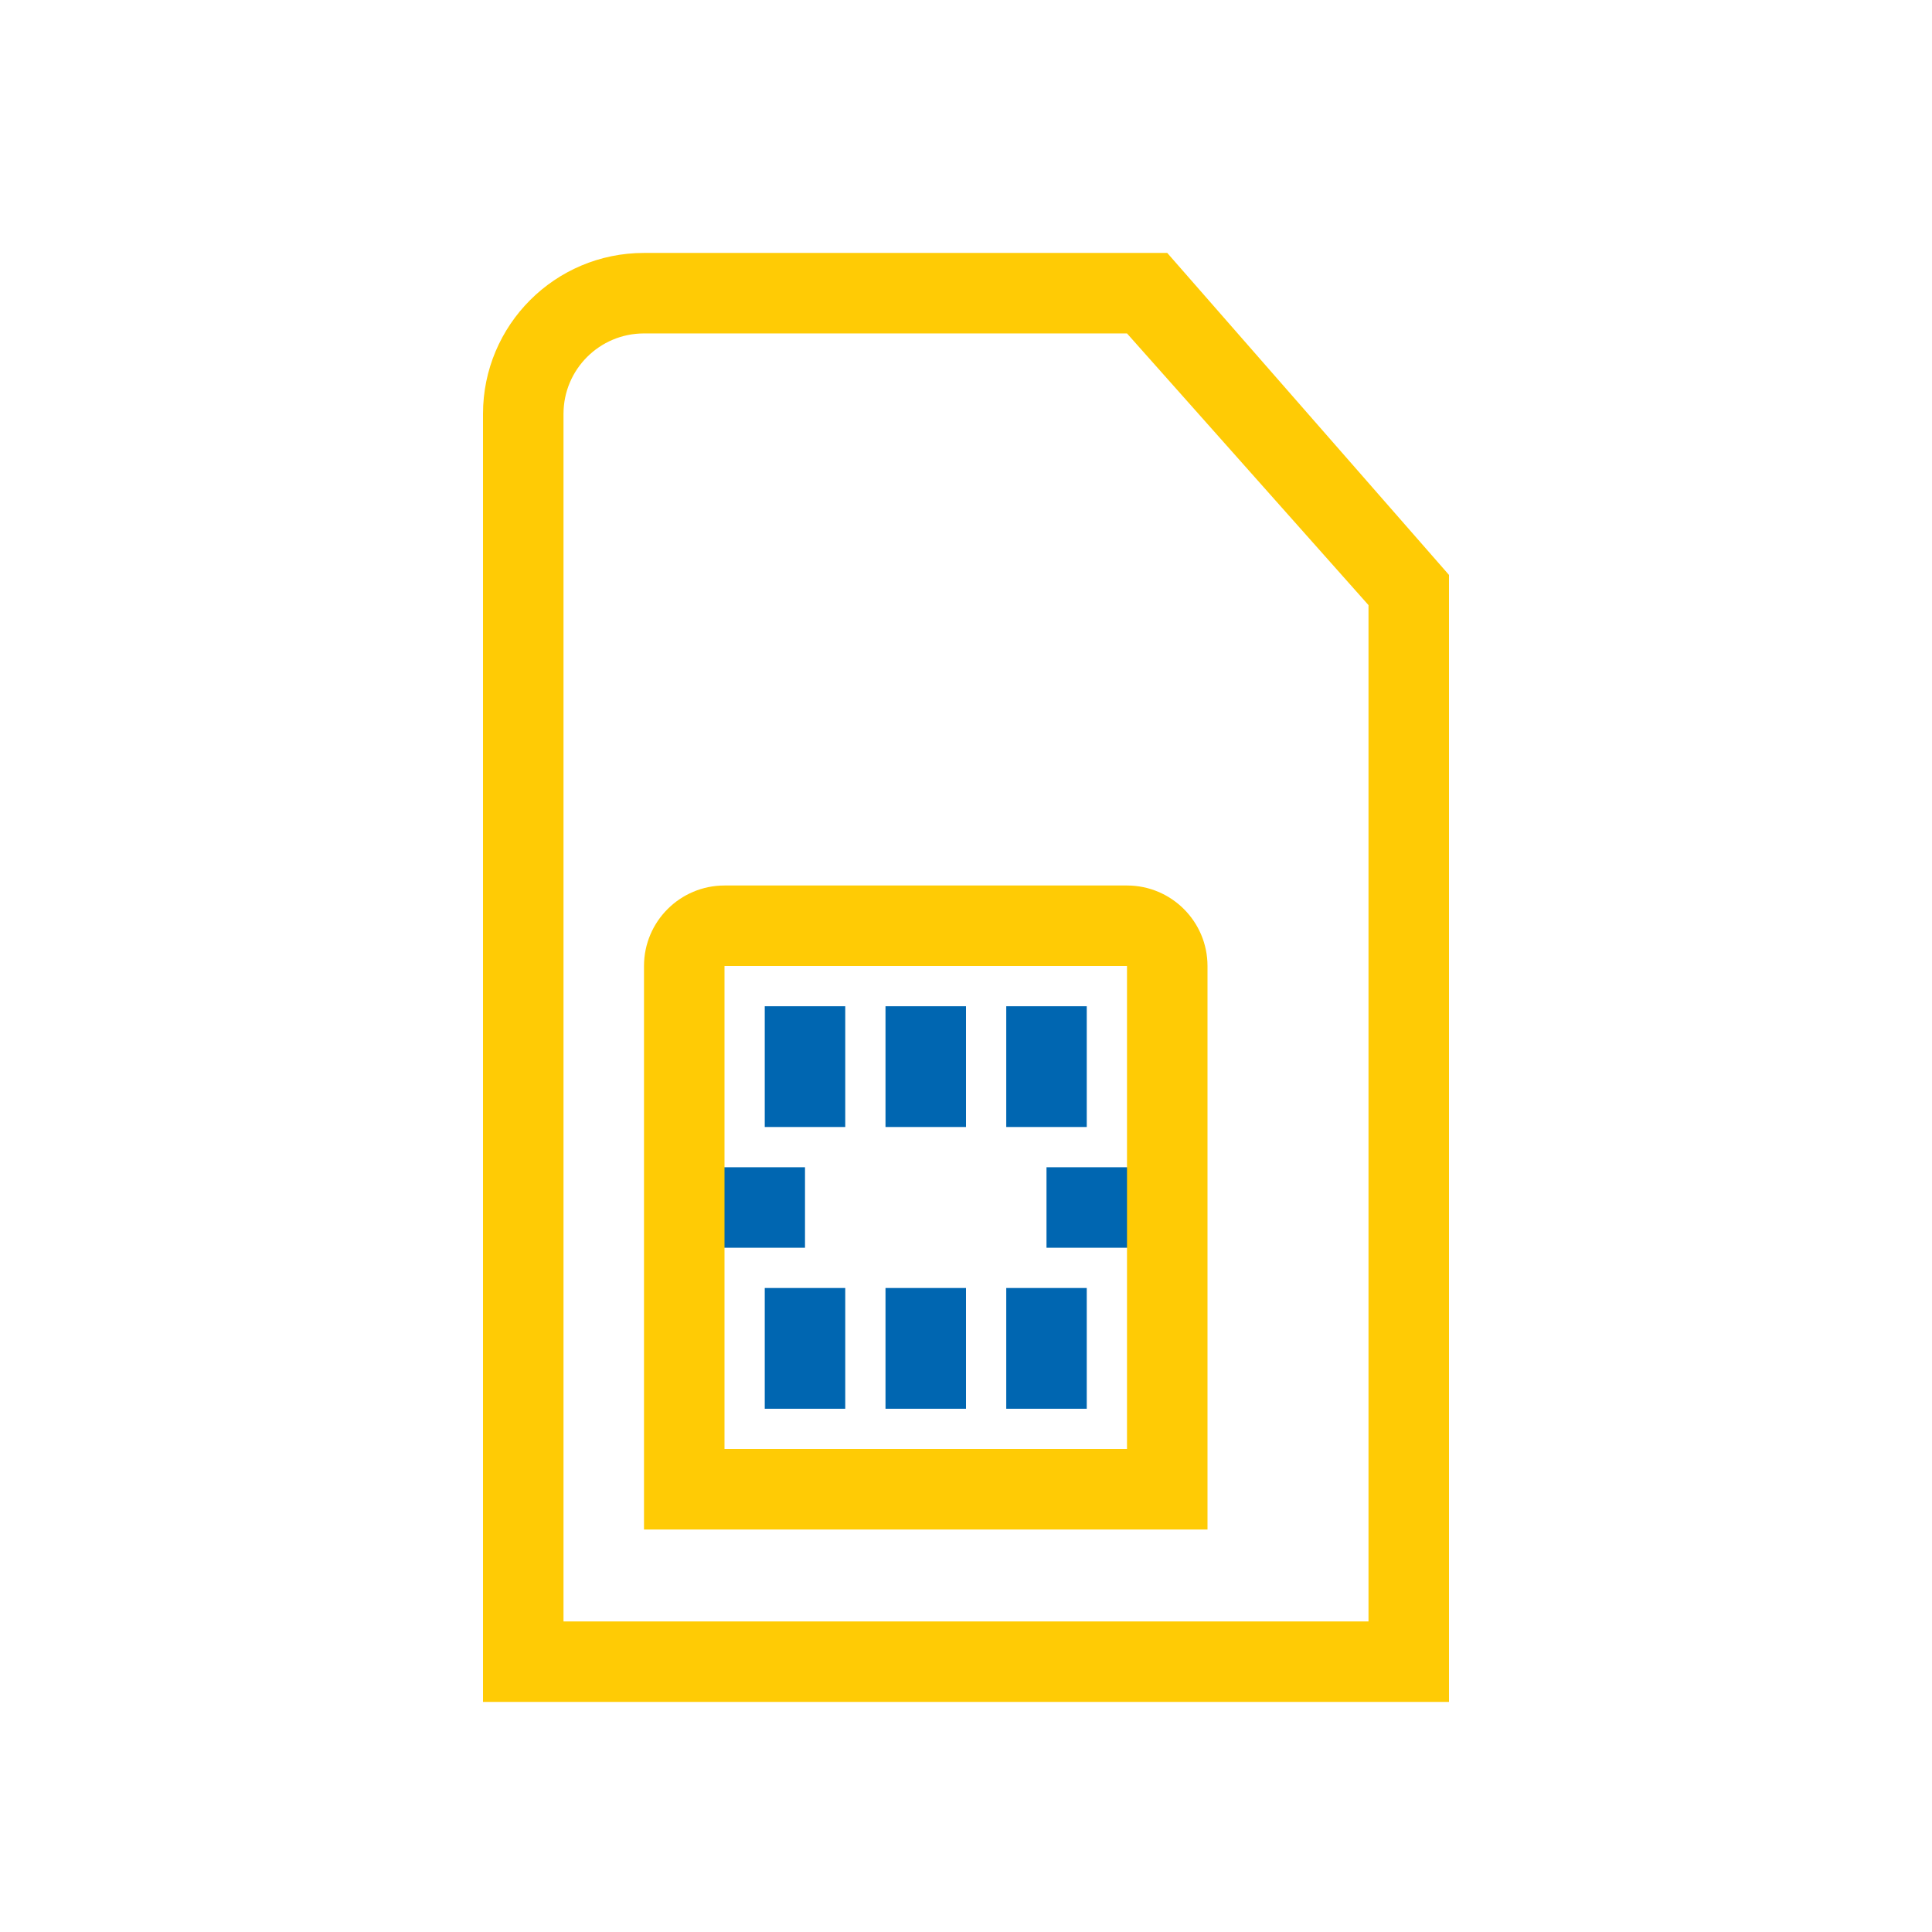
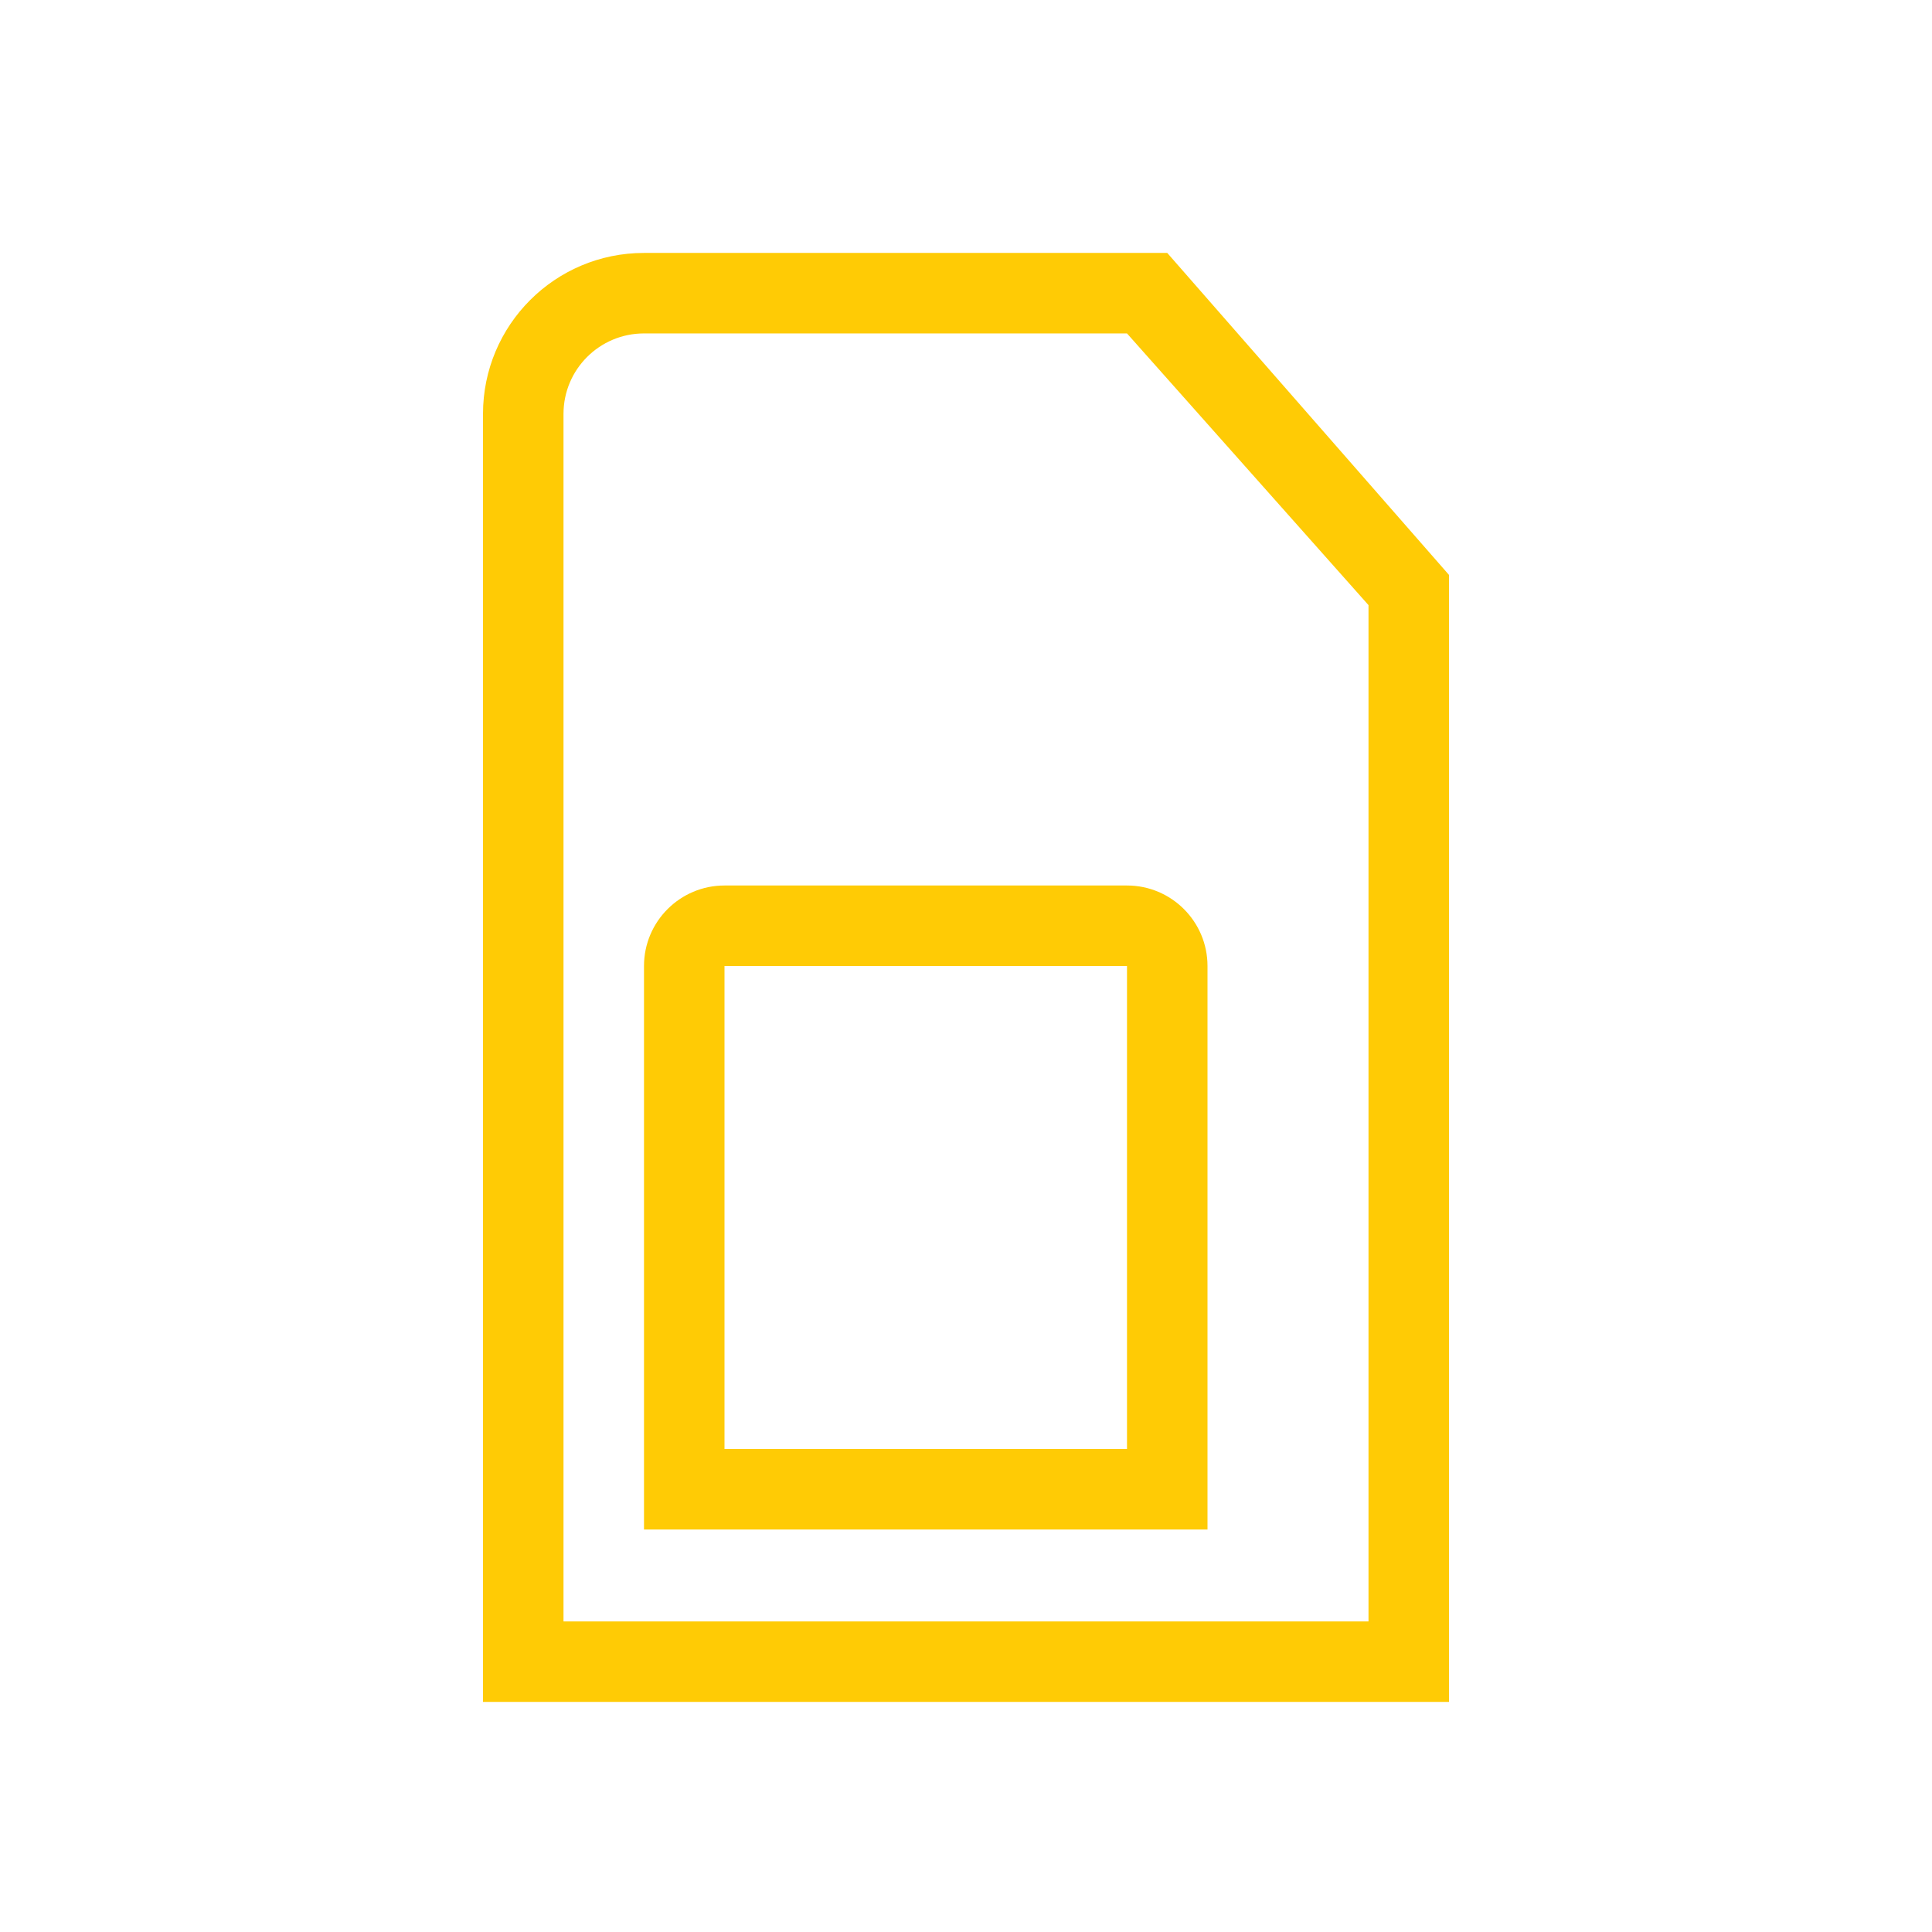
<svg xmlns="http://www.w3.org/2000/svg" width="24" height="24" viewBox="0 0 24 24" fill="none">
  <path fill-rule="evenodd" clip-rule="evenodd" d="M14 4.142H8C7.448 4.142 7 4.589 7 5.142V20.142H17V7.517L14 4.142ZM14.5 3.142H8C6.895 3.142 6 4.037 6 5.142V21.142H18V7.142L14.5 3.142Z" fill="#FFCB05" />
-   <path fill-rule="evenodd" clip-rule="evenodd" d="M14.5 15.5L13 15.5L13 14.5L14.5 14.5L14.5 15.5ZM13.5 16L13.5 17.5L12.5 17.5L12.5 16L13.5 16ZM12.5 14L12.5 12.5L13.5 12.5L13.5 14L12.5 14ZM12 16L12 17.5L11 17.5L11 16L12 16ZM12 12.5L12 14L11 14L11 12.5L12 12.5ZM9.5 14L9.5 12.5L10.5 12.5L10.5 14L9.5 14ZM10.5 16L10.5 17.5L9.5 17.5L9.5 16L10.5 16ZM10 15.5L8.5 15.5L8.5 14.5L10 14.5L10 15.5Z" fill="#0066B1" />
  <path fill-rule="evenodd" clip-rule="evenodd" d="M14 12H9V18H14V12ZM9 11H14C14.552 11 15 11.448 15 12V19H8V12C8 11.448 8.448 11 9 11Z" fill="#FFCB05" />
</svg>